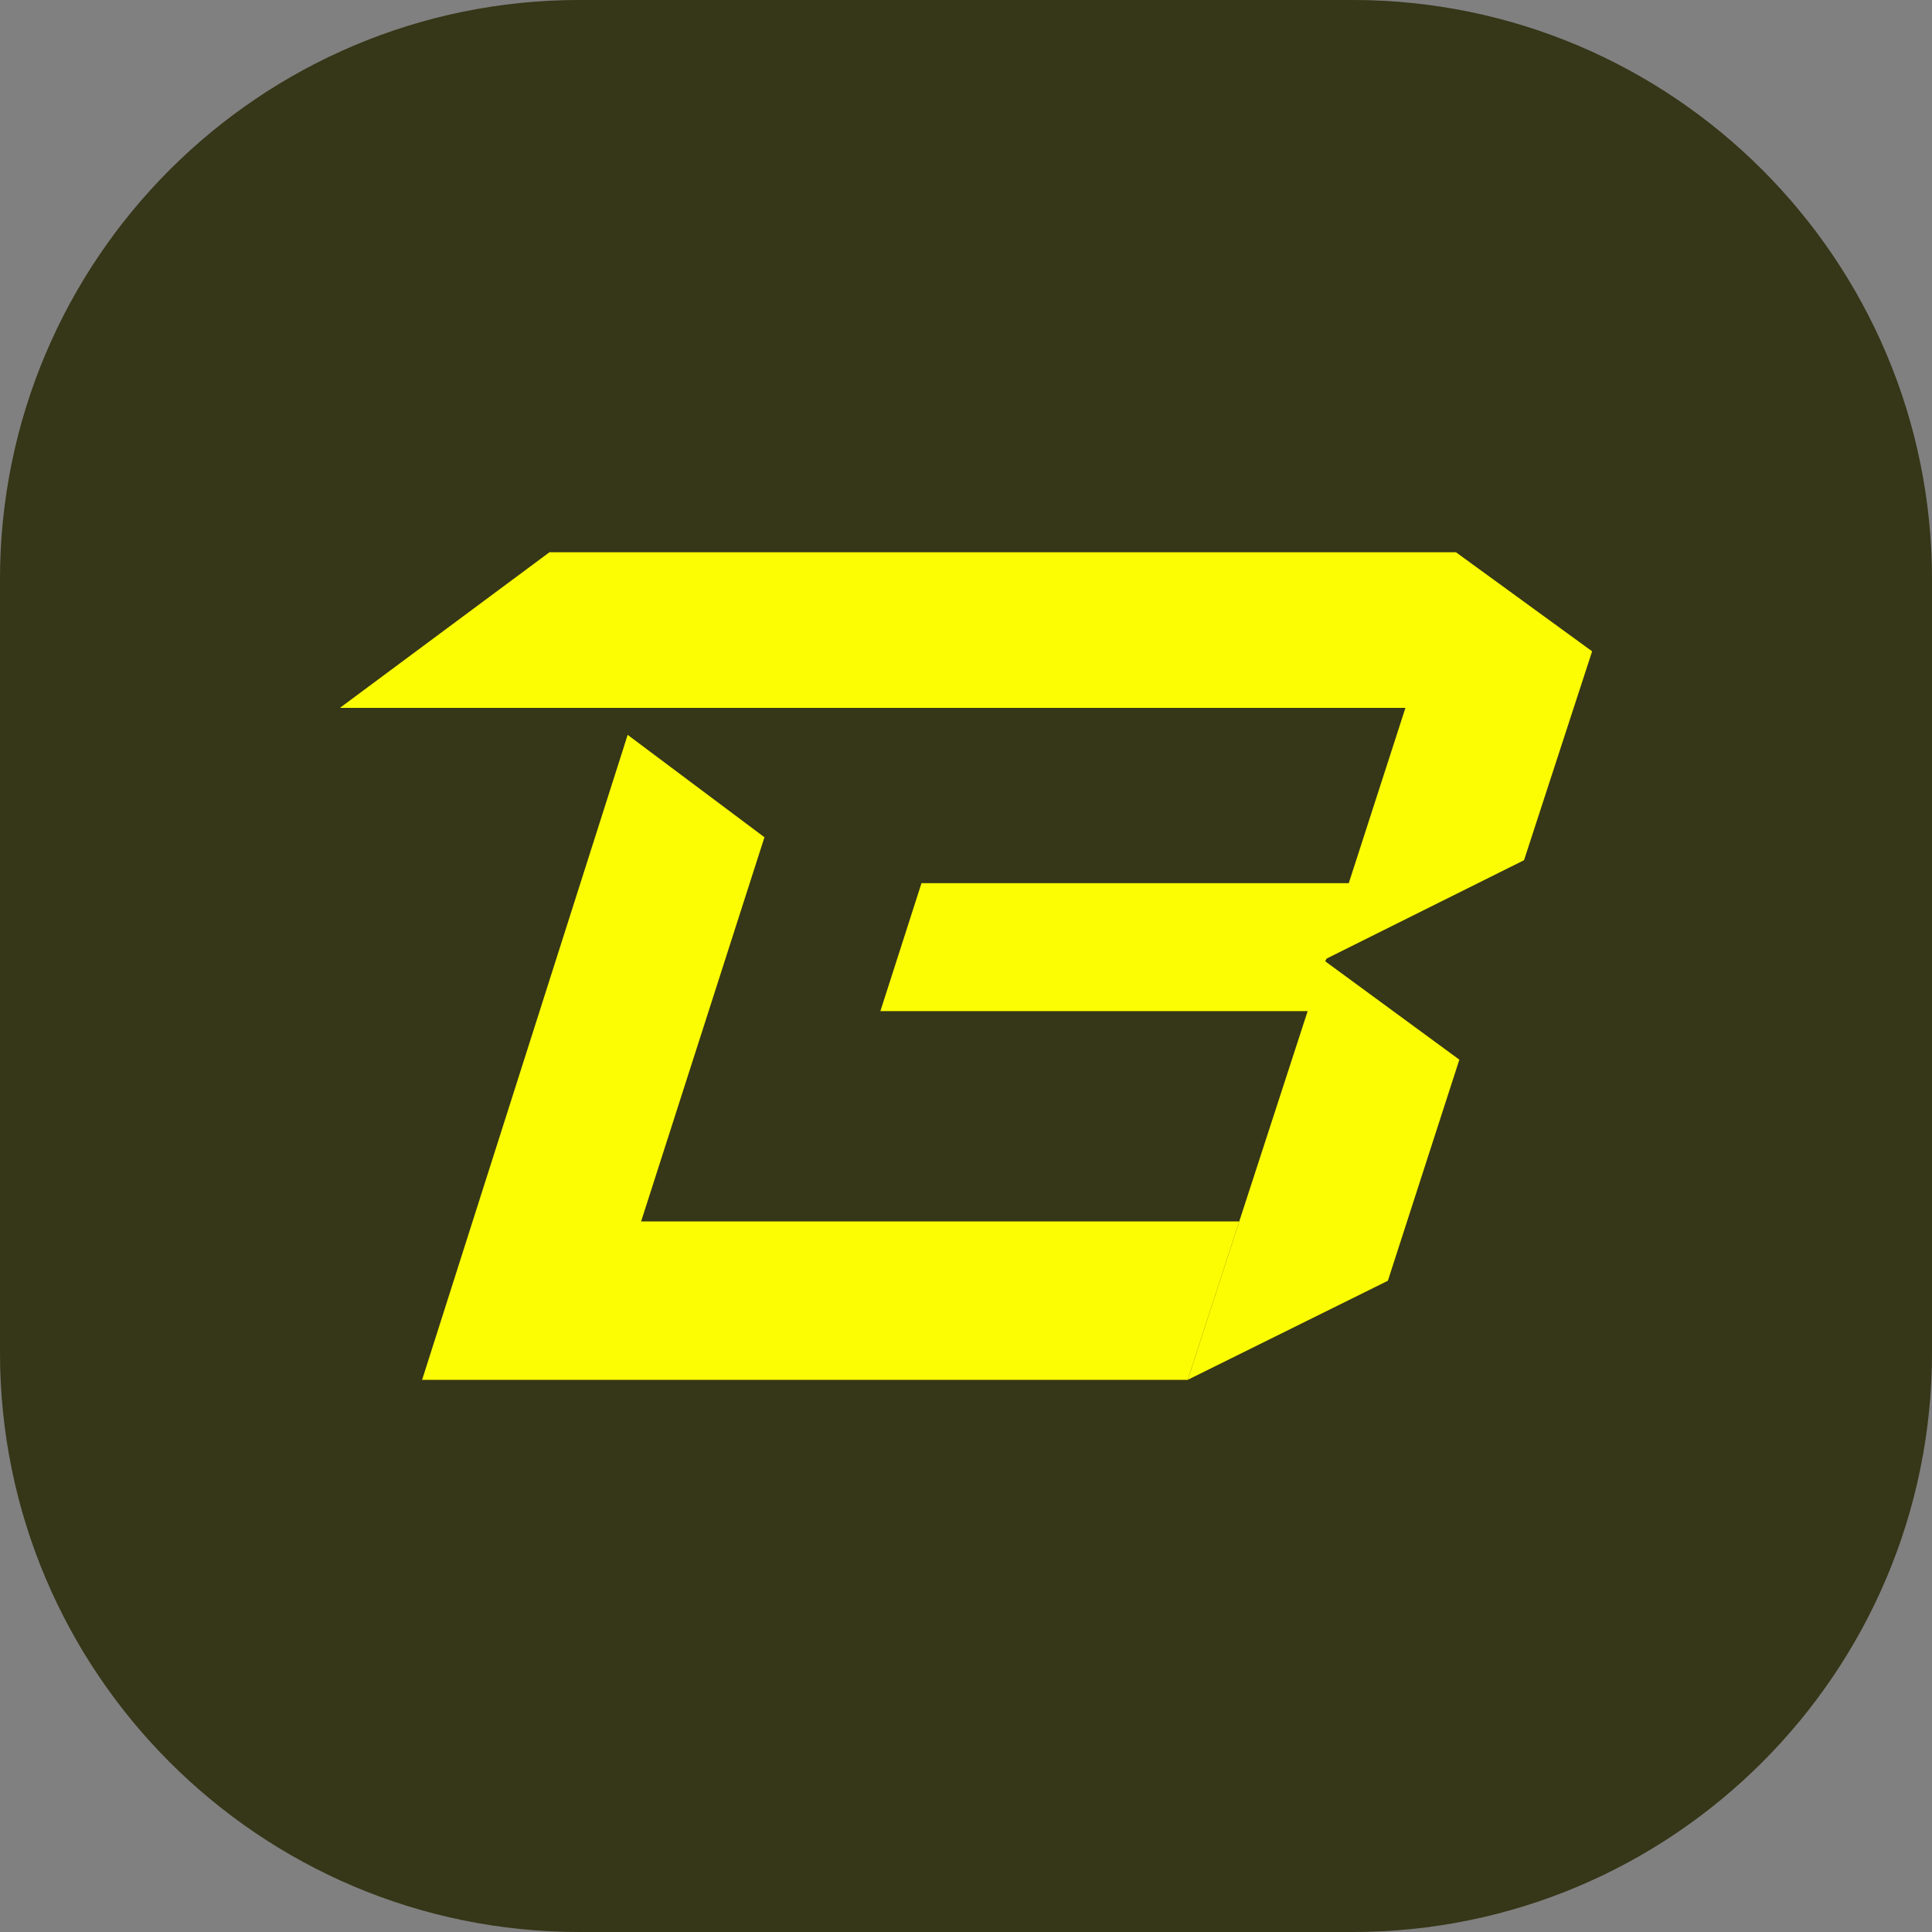
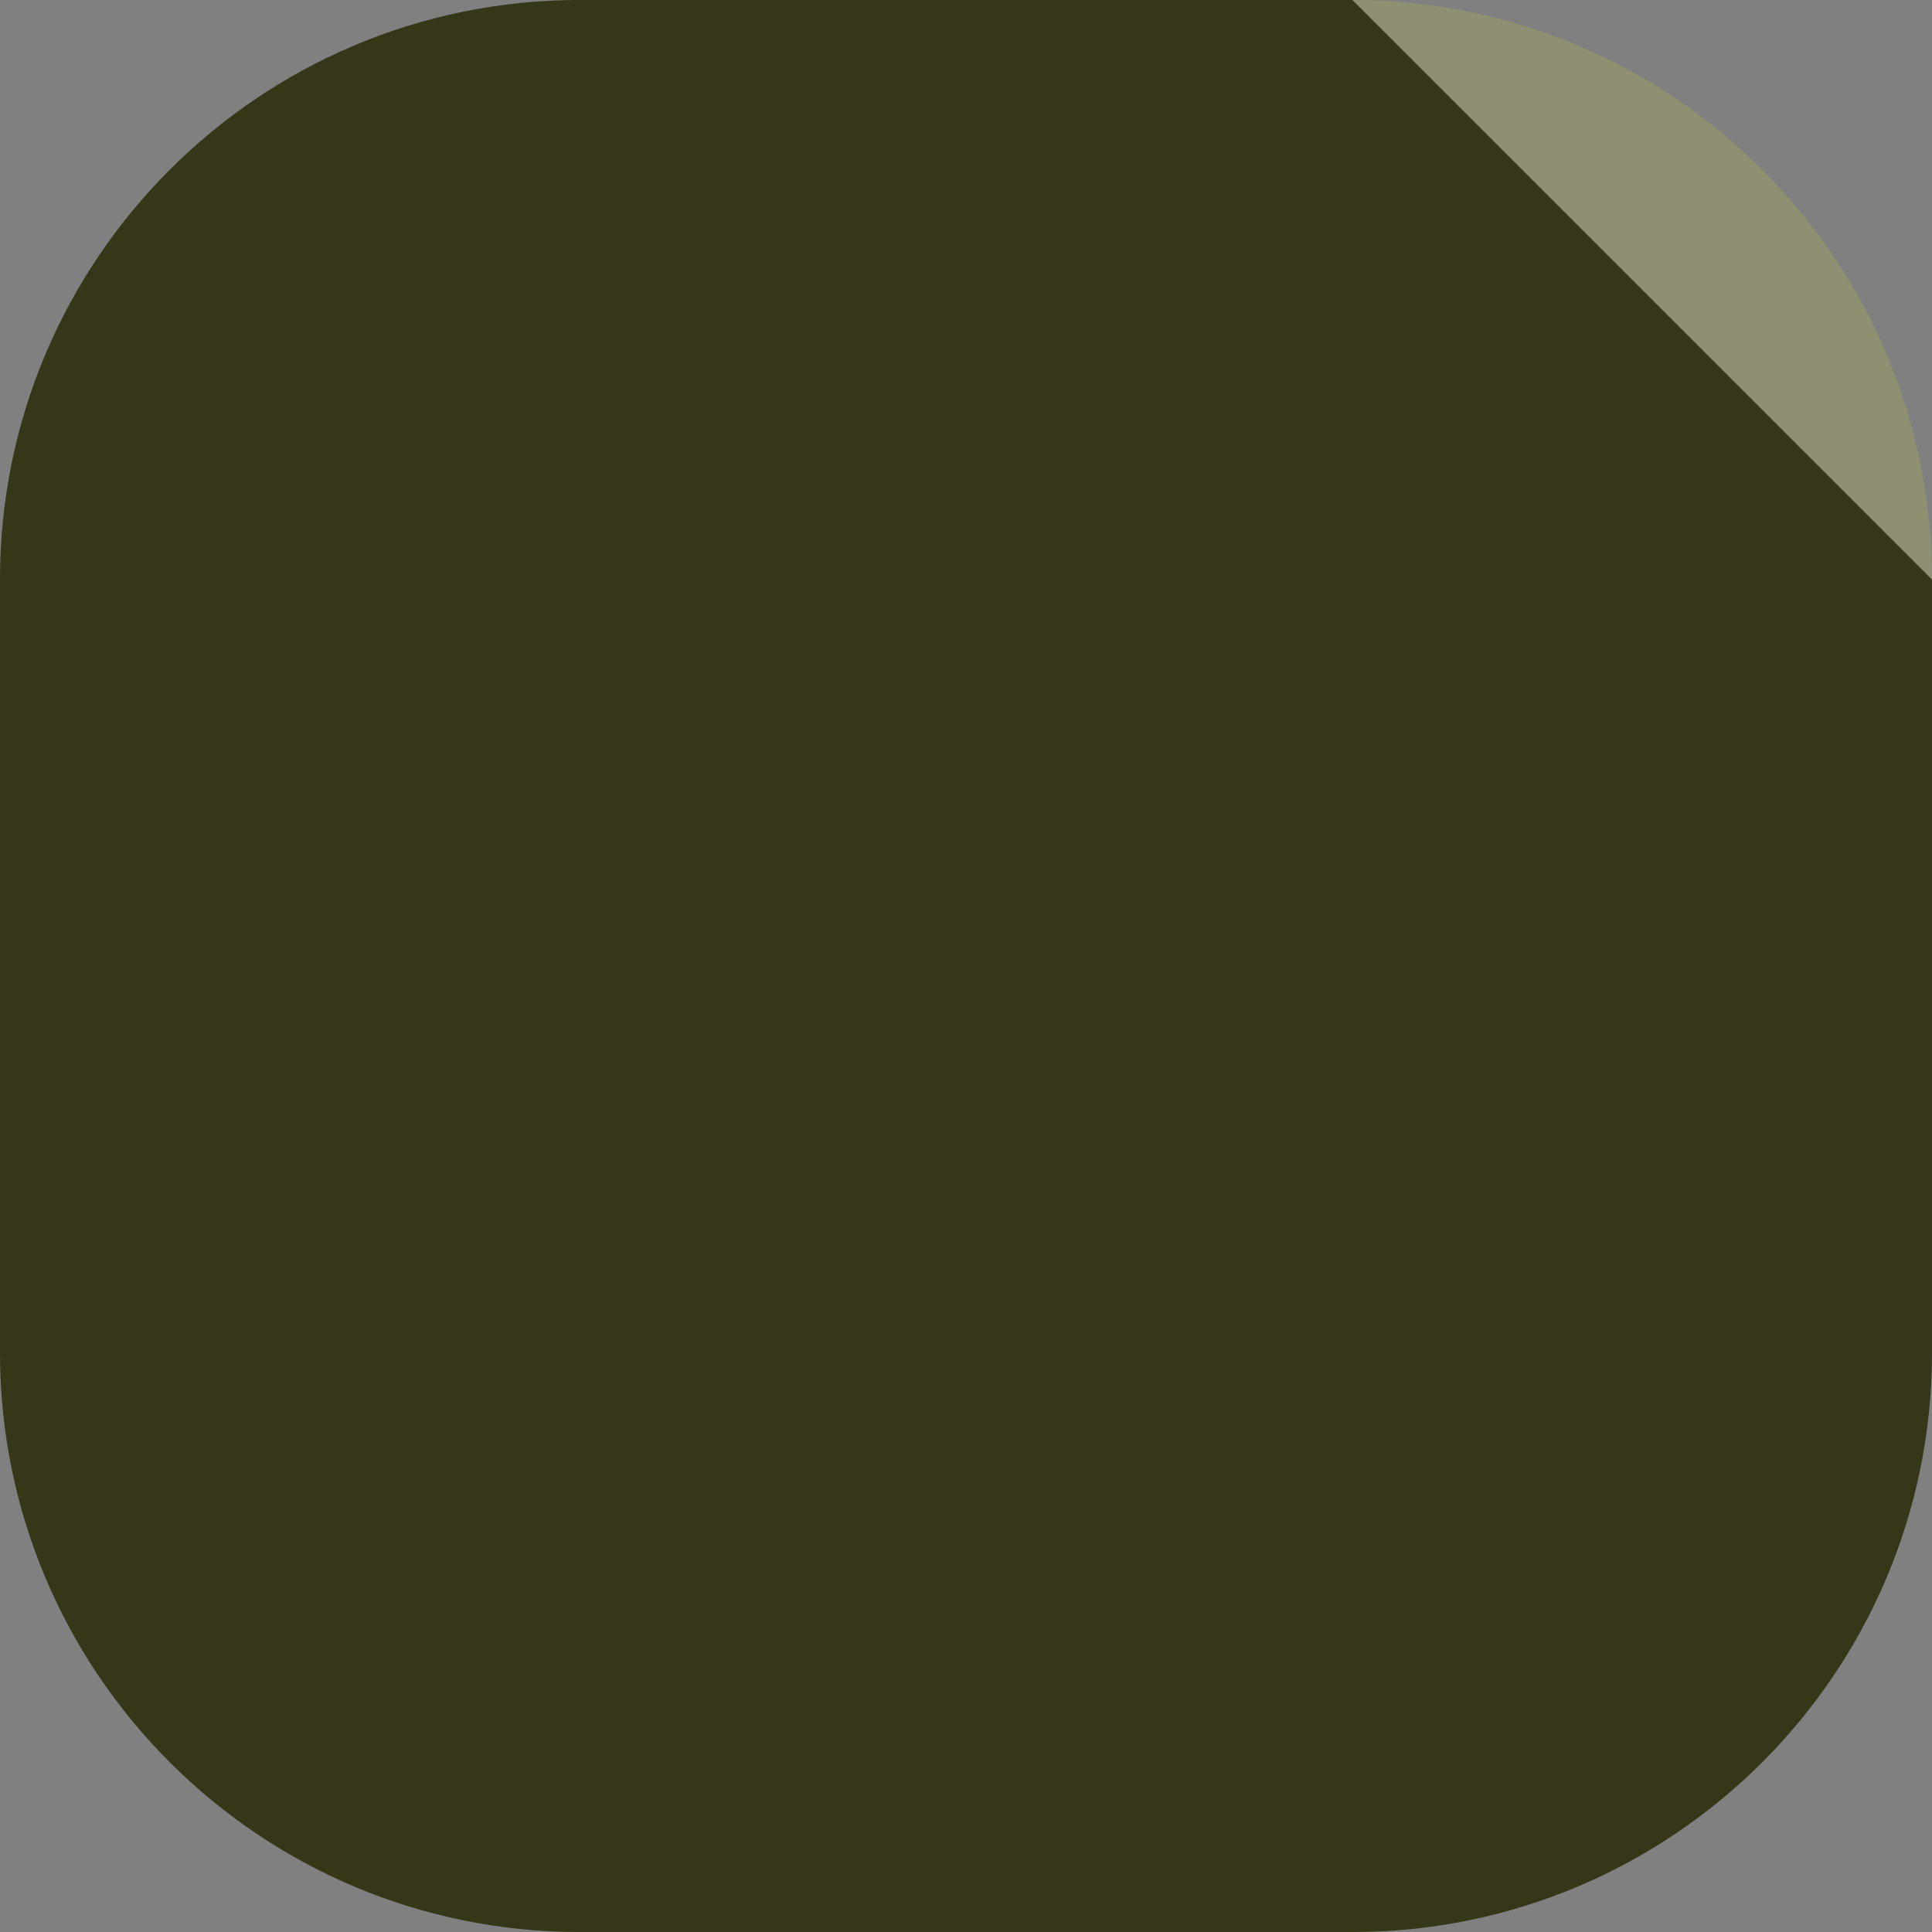
<svg xmlns="http://www.w3.org/2000/svg" width="25" height="25" viewBox="0 0 25 25" fill="none">
  <rect x="0" y="0" width="25" height="25" fill="#808080" stroke="none" />
  <g clip-path="url(#clip0_125_1658)">
-     <path d="M17.5 0H7.5C3.358 0 0 3.358 0 7.5V17.5C0 21.642 3.358 25 7.5 25H17.5C21.642 25 25 21.642 25 17.5V7.5C25 3.358 21.642 0 17.5 0Z" fill="#1B1B1B" />
+     <path d="M17.5 0H7.5C3.358 0 0 3.358 0 7.5V17.5C0 21.642 3.358 25 7.5 25H17.5C21.642 25 25 21.642 25 17.5V7.5Z" fill="#1B1B1B" />
    <path d="M17.5 0H7.5C3.358 0 0 3.358 0 7.5V17.5C0 21.642 3.358 25 7.5 25H17.5C21.642 25 25 21.642 25 17.5V7.5C25 3.358 21.642 0 17.5 0Z" fill="#FCFC03" fill-opacity="0.12" />
-     <path d="M19.721 11.131L17.166 12.404L17.148 12.439L18.884 13.712L17.959 16.573L15.369 17.855L16.921 13.084H11.392L11.924 11.428H17.453L18.186 9.16H4.398L7.11 7.146H18.84L20.602 8.428L19.721 11.131Z" fill="#FCFC03" />
-     <path d="M9.892 10.834L8.296 15.805H16.036L15.369 17.855H5.462L8.122 9.509L9.892 10.834Z" fill="#FCFC03" />
  </g>
  <defs>
    <clipPath id="clip0_125_1658">
      <rect width="25" height="25" fill="white" />
    </clipPath>
  </defs>
</svg>